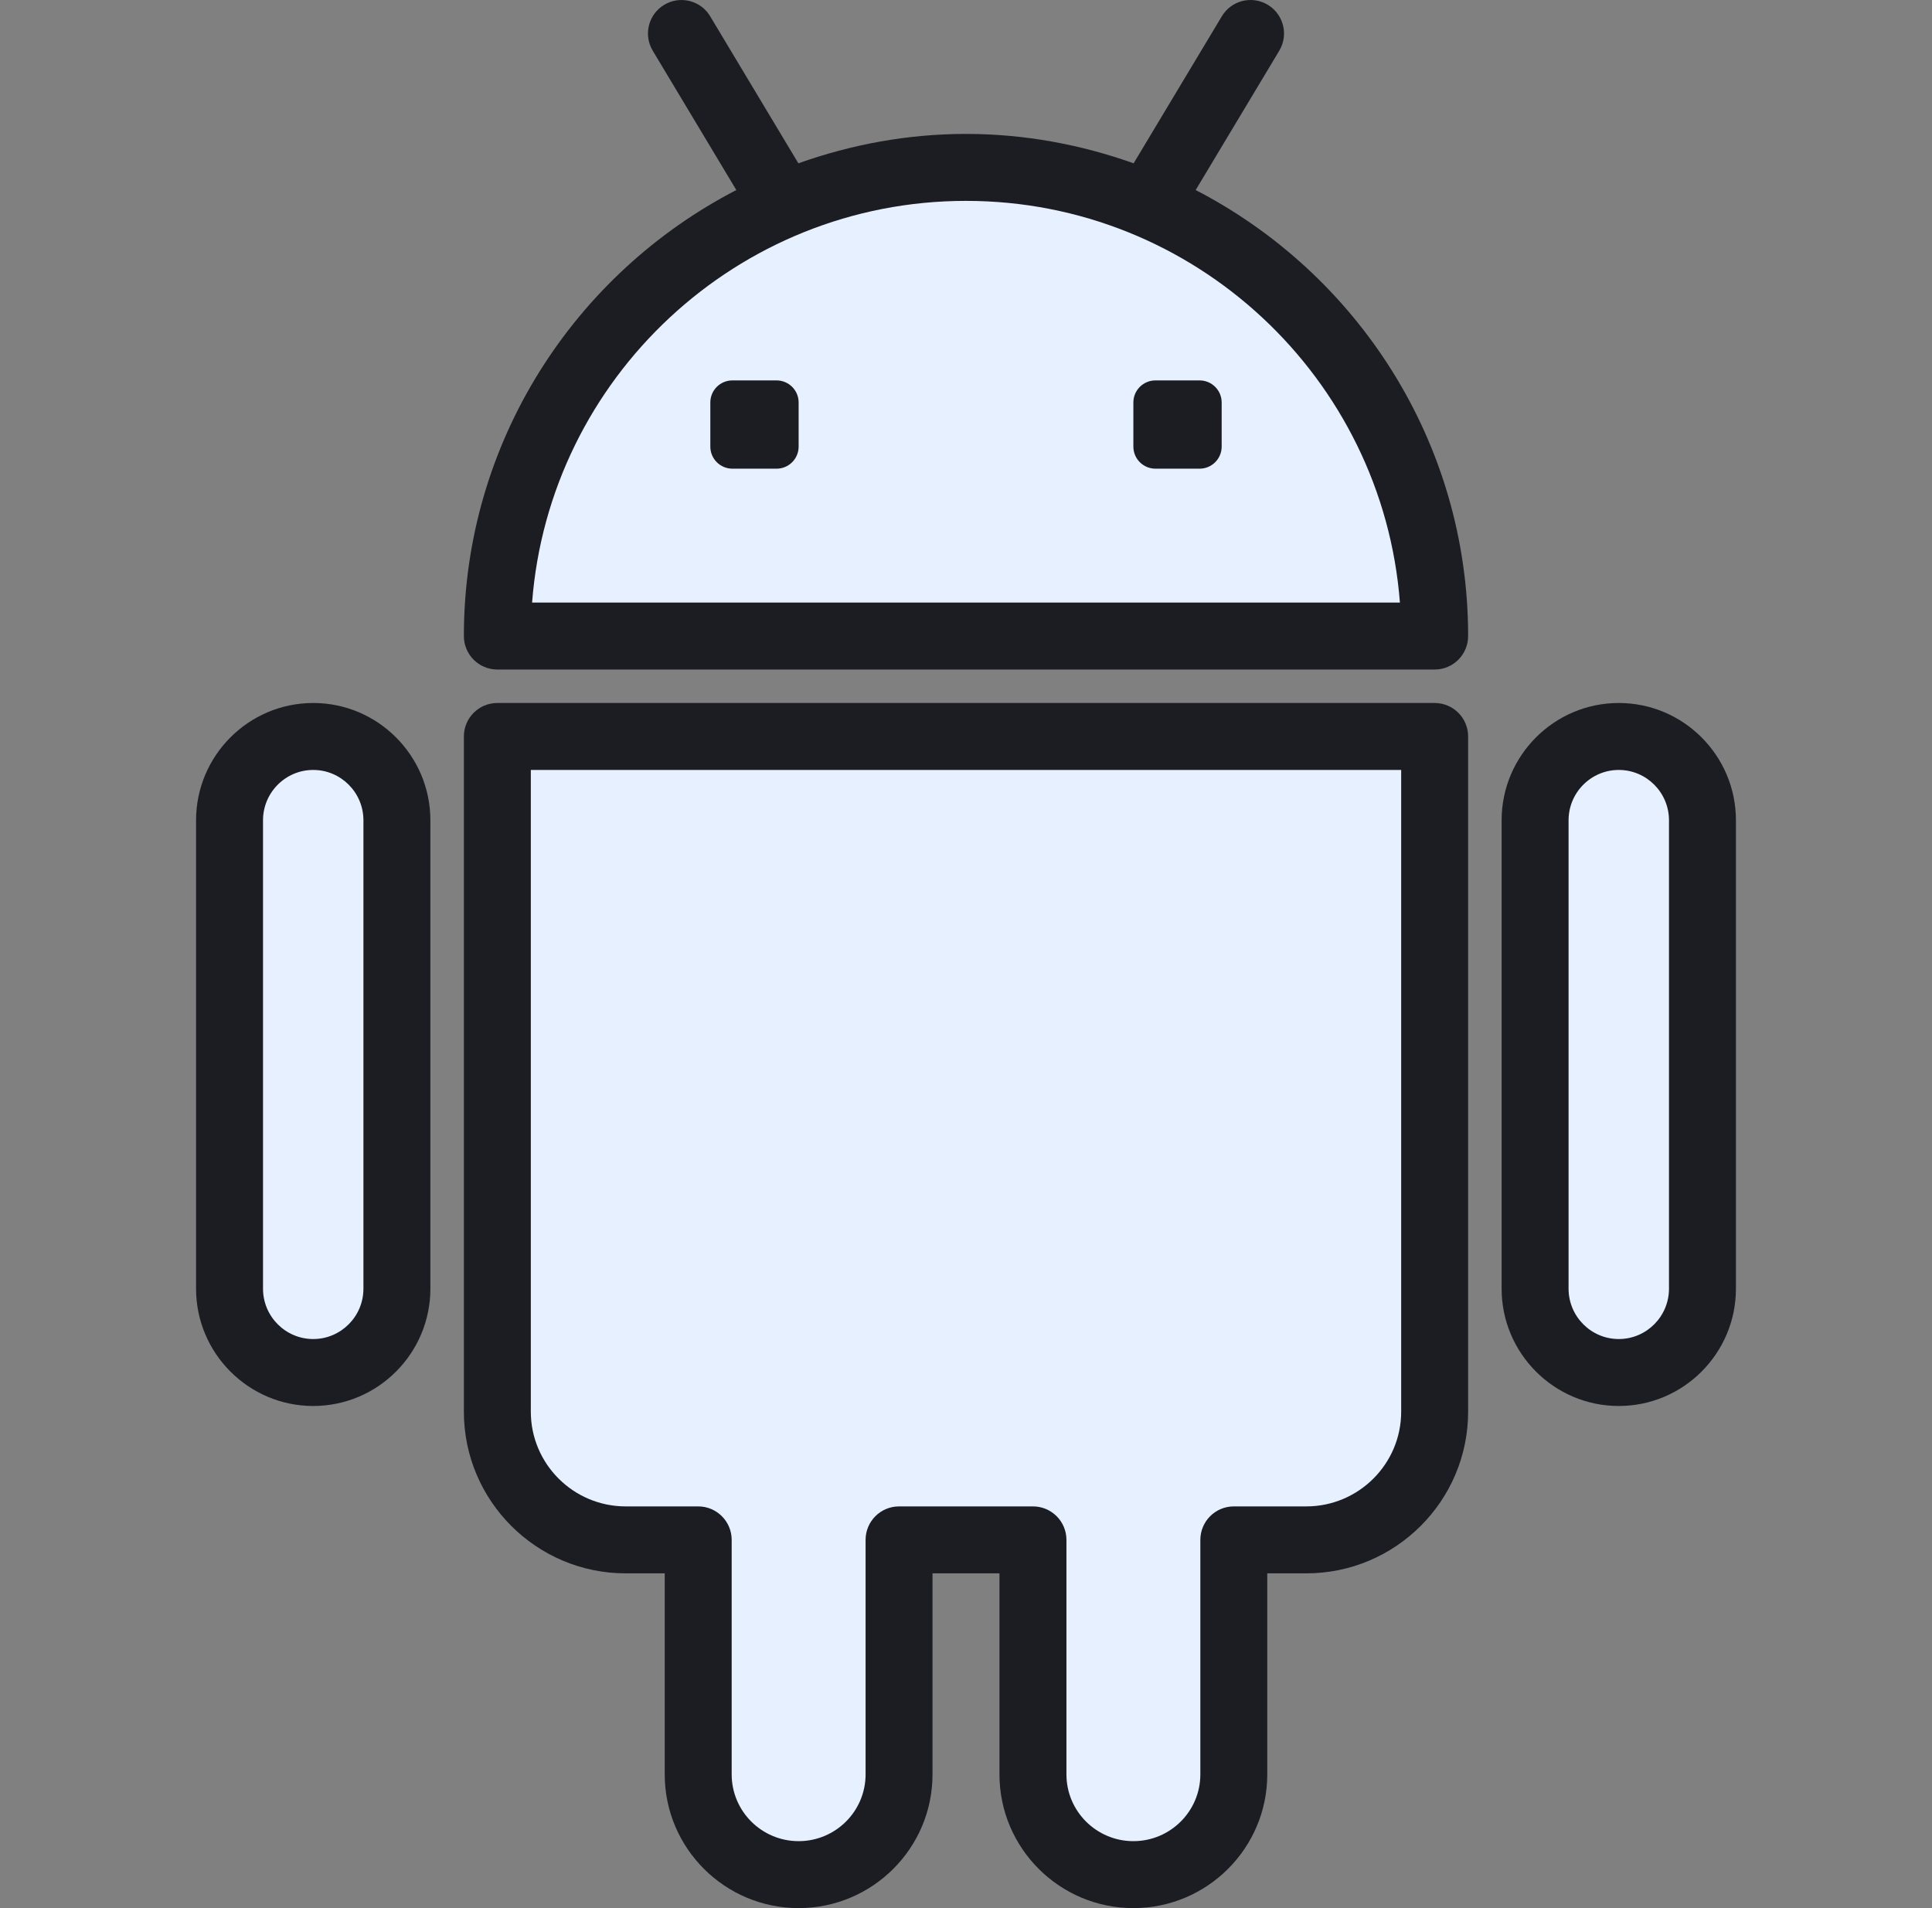
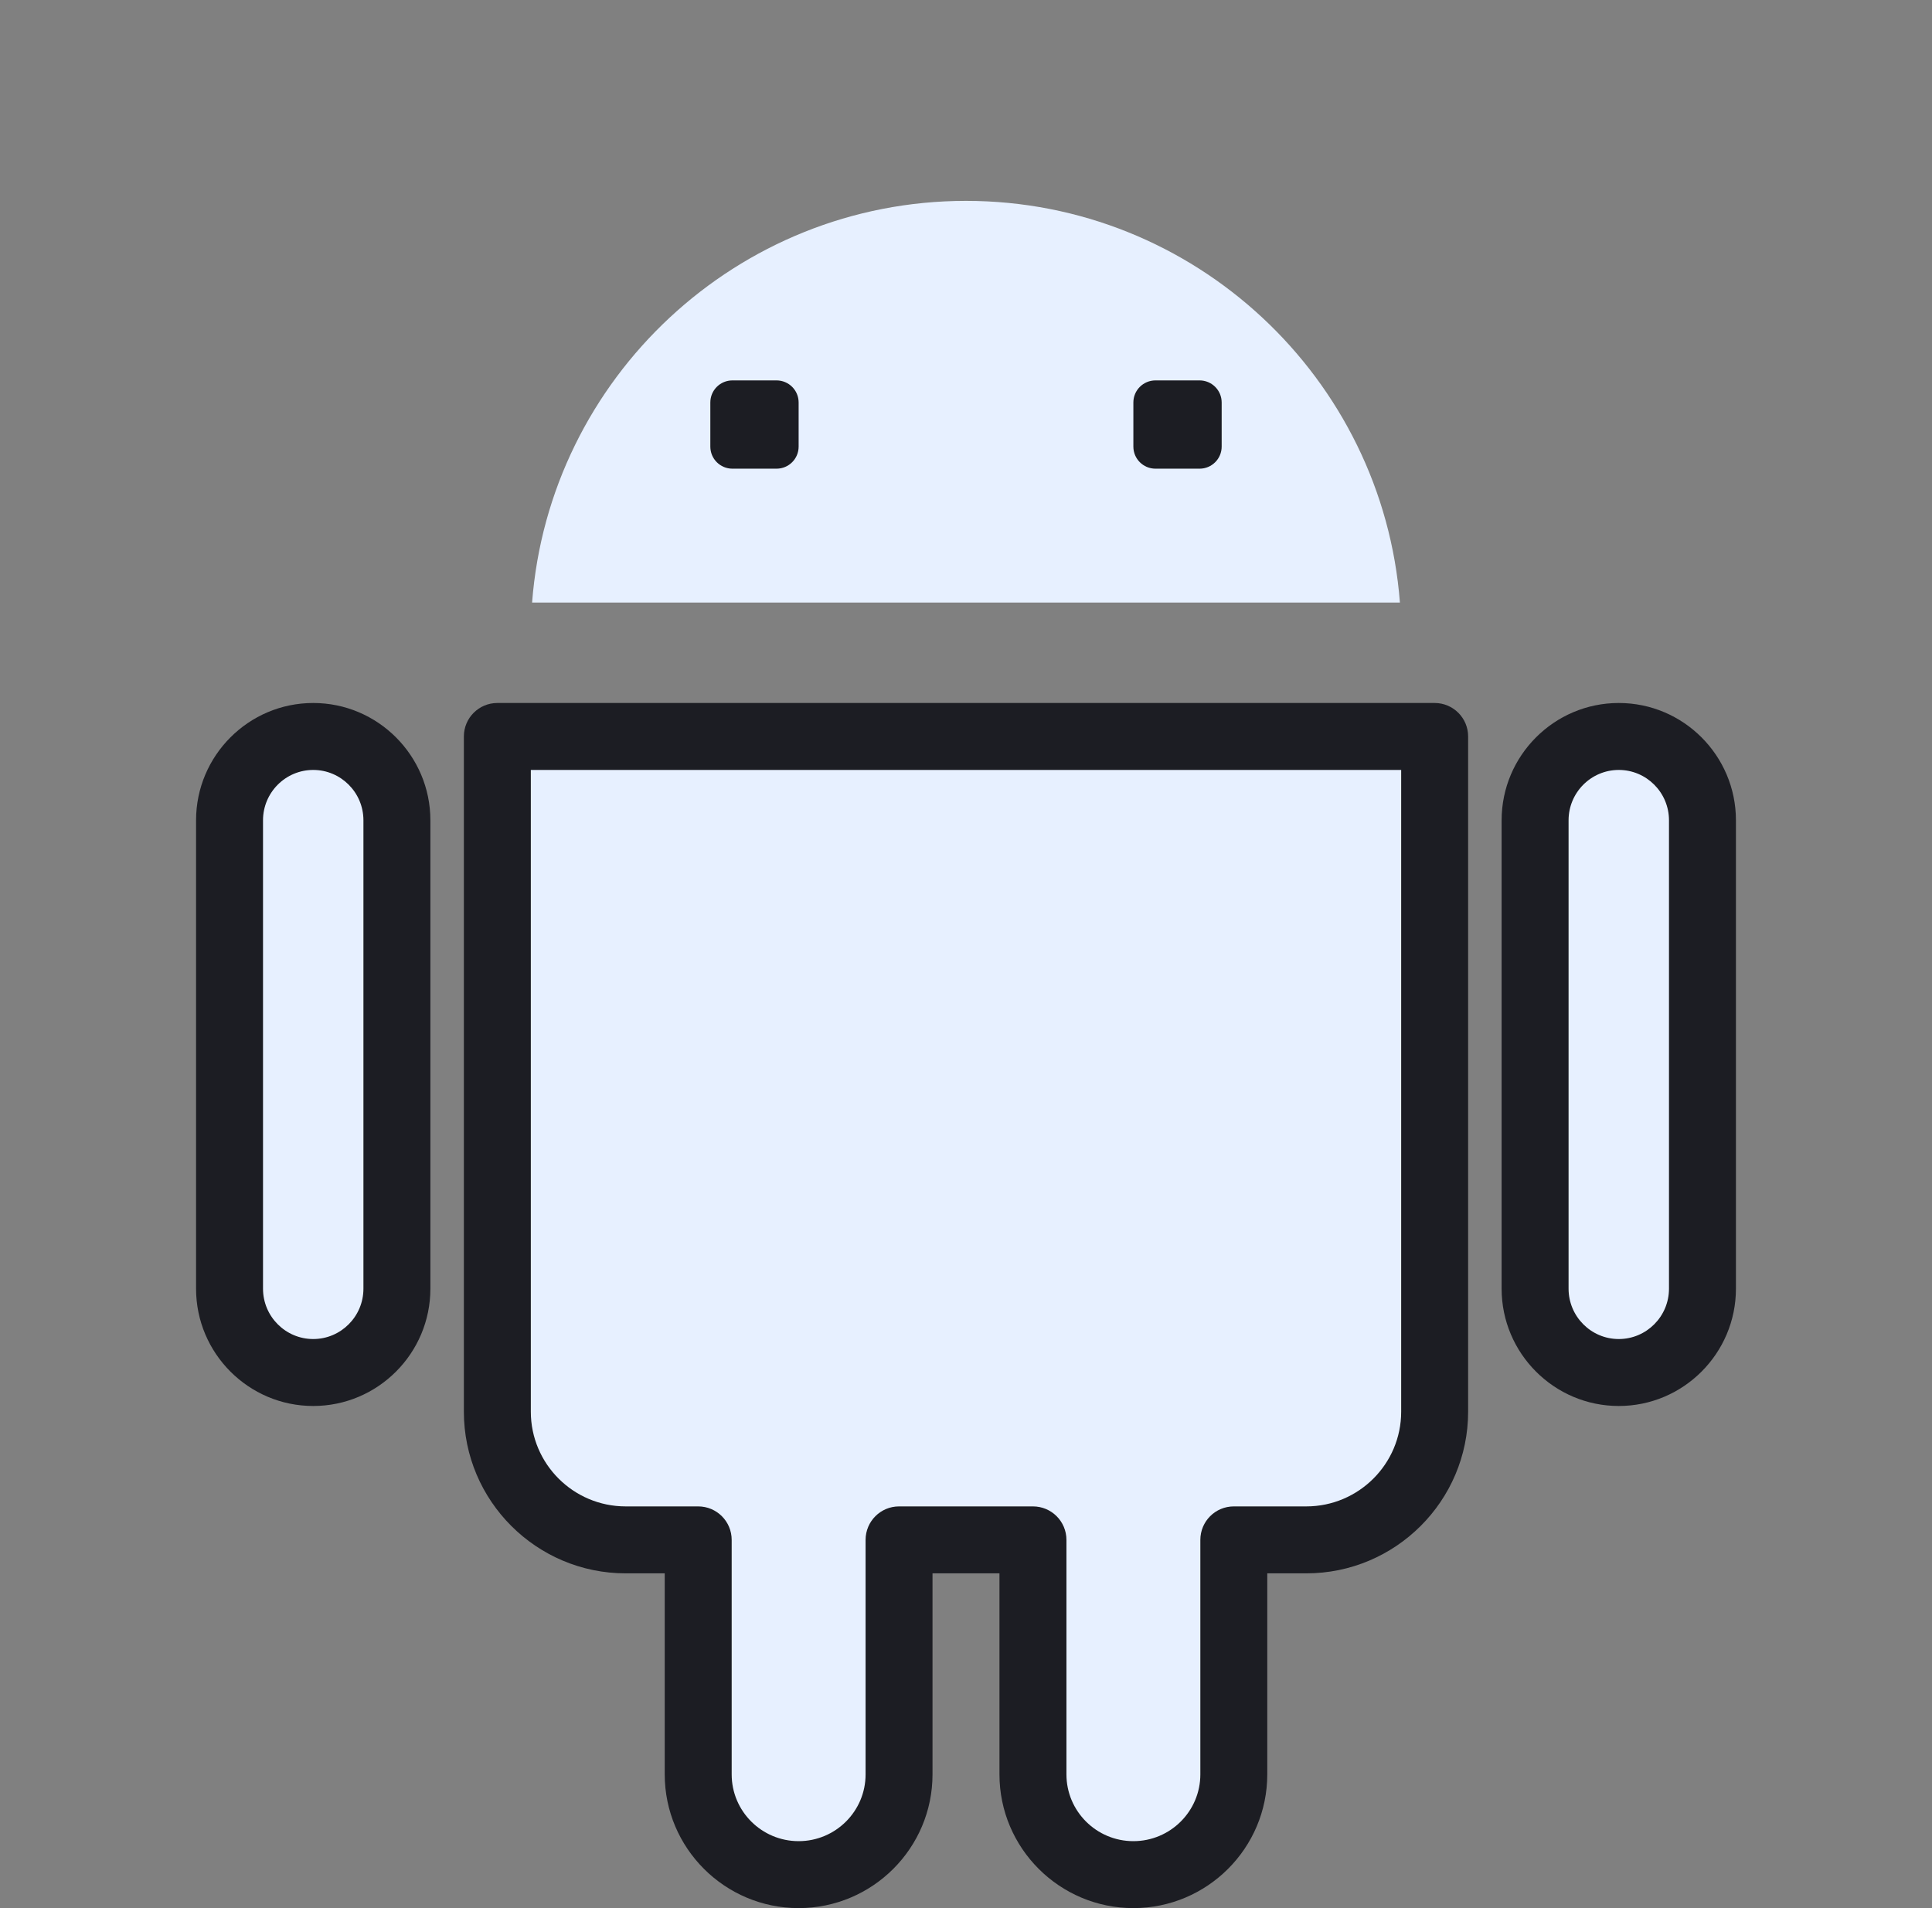
<svg xmlns="http://www.w3.org/2000/svg" width="81" height="80" viewBox="0 0 81 80" fill="none">
  <rect x="0" y="0" width="81" height="80" fill="#808080" stroke="none" />
  <g clip-path="url(#clip0)">
-     <path d="M50.129 7.968L53.633 2.127C54.032 1.462 53.816 0.6 53.152 0.201C52.486 -0.199 51.625 0.016 51.226 0.683L47.528 6.847C45.326 6.064 42.967 5.615 40.5 5.615C38.033 5.615 35.674 6.064 33.472 6.847L29.774 0.682C29.375 0.016 28.513 -0.197 27.848 0.201C27.183 0.6 26.968 1.462 27.367 2.127L30.871 7.968C24.097 11.47 19.448 18.529 19.448 26.667C19.448 27.443 20.076 28.071 20.851 28.071H60.149C60.924 28.071 61.552 27.443 61.552 26.667C61.552 18.529 56.903 11.47 50.129 7.968Z" fill="#1C1D23" />
-     <path d="M22.308 25.264C23.027 15.856 30.912 8.422 40.5 8.422C50.088 8.422 57.973 15.856 58.692 25.264H22.308Z" fill="#E7F0FF" />
+     <path d="M22.308 25.264C23.027 15.856 30.912 8.422 40.5 8.422C50.088 8.422 57.973 15.856 58.692 25.264H22.308" fill="#E7F0FF" />
    <path d="M50.293 15.949H48.443C47.932 15.949 47.517 16.363 47.517 16.874V18.725C47.517 19.236 47.932 19.65 48.443 19.65H50.293C50.804 19.65 51.219 19.236 51.219 18.725V16.874C51.219 16.363 50.804 15.949 50.293 15.949Z" fill="#1C1D23" />
    <path d="M32.557 15.949H30.707C30.195 15.949 29.781 16.363 29.781 16.874V18.725C29.781 19.236 30.195 19.65 30.707 19.65H32.557C33.068 19.65 33.483 19.236 33.483 18.725V16.874C33.483 16.363 33.068 15.949 32.557 15.949Z" fill="#1C1D23" />
    <path d="M60.149 29.474H20.851C20.076 29.474 19.448 30.102 19.448 30.878V59.188C19.448 62.925 22.492 65.965 26.233 65.965H27.869V74.394C27.869 77.485 30.387 80 33.483 80C36.578 80 39.096 77.485 39.096 74.394V65.965H41.903V74.394C41.903 77.485 44.422 80 47.517 80C50.613 80 53.131 77.485 53.131 74.394V65.965H54.767C58.508 65.965 61.552 62.925 61.552 59.187V30.878C61.552 30.102 60.924 29.474 60.149 29.474Z" fill="#1C1D23" />
    <path d="M58.745 59.188C58.745 61.376 56.961 63.158 54.767 63.158H51.728C50.953 63.158 50.325 63.786 50.325 64.562V74.394C50.325 75.938 49.066 77.193 47.517 77.193C45.969 77.193 44.711 75.938 44.711 74.394V64.562C44.711 63.786 44.082 63.158 43.307 63.158H37.693C36.918 63.158 36.29 63.786 36.29 64.562V74.394C36.29 75.938 35.031 77.193 33.483 77.193C31.934 77.193 30.676 75.938 30.676 74.394V64.562C30.676 63.786 30.047 63.158 29.272 63.158H26.233C24.039 63.158 22.255 61.376 22.255 59.188V32.281H58.745V59.188Z" fill="#E7F0FF" />
    <path d="M67.868 29.474C65.16 29.474 62.956 31.681 62.956 34.392V54.03C62.956 56.741 65.16 58.948 67.868 58.948C70.576 58.948 72.78 56.741 72.78 54.03V34.392C72.78 31.681 70.576 29.474 67.868 29.474Z" fill="#1C1D23" />
    <path d="M69.973 54.03C69.973 55.194 69.029 56.141 67.868 56.141C66.707 56.141 65.763 55.194 65.763 54.03V34.392C65.763 33.228 66.707 32.281 67.868 32.281C69.029 32.281 69.973 33.228 69.973 34.392V54.03Z" fill="#E7F0FF" />
    <path d="M13.132 29.474C10.424 29.474 8.22 31.681 8.22 34.392V54.03C8.22 56.741 10.424 58.948 13.132 58.948C15.84 58.948 18.044 56.741 18.044 54.03V34.392C18.044 31.681 15.84 29.474 13.132 29.474Z" fill="#1C1D23" />
    <path d="M15.237 54.03C15.237 55.194 14.293 56.141 13.132 56.141C11.971 56.141 11.027 55.194 11.027 54.03V34.392C11.027 33.228 11.971 32.281 13.132 32.281C14.293 32.281 15.237 33.228 15.237 34.392V54.03Z" fill="#E7F0FF" />
  </g>
  <defs>
    <clipPath id="clip0">
      <rect width="80" height="80" fill="white" transform="translate(0.5)" />
    </clipPath>
  </defs>
</svg>